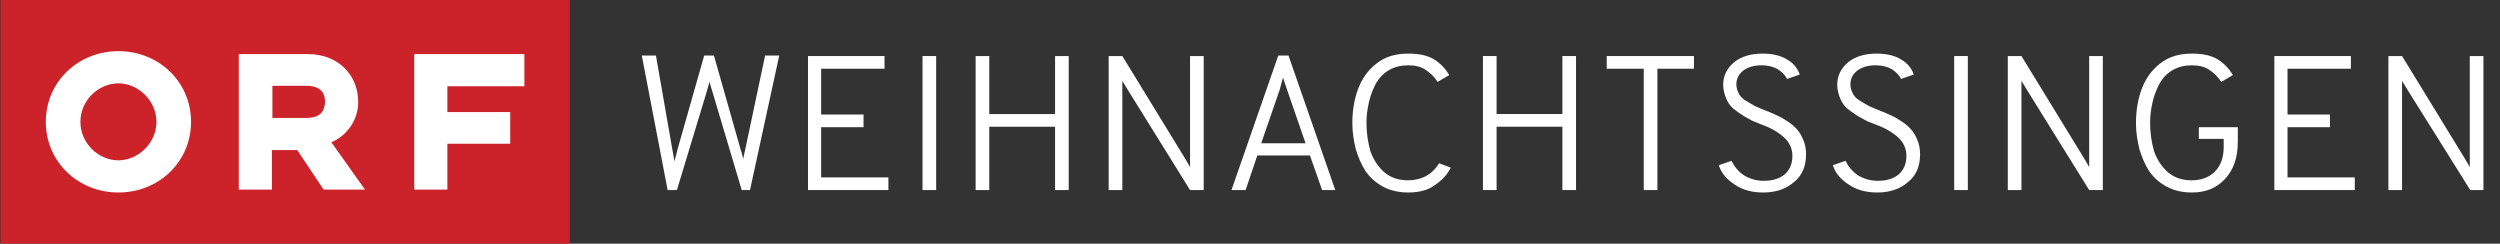
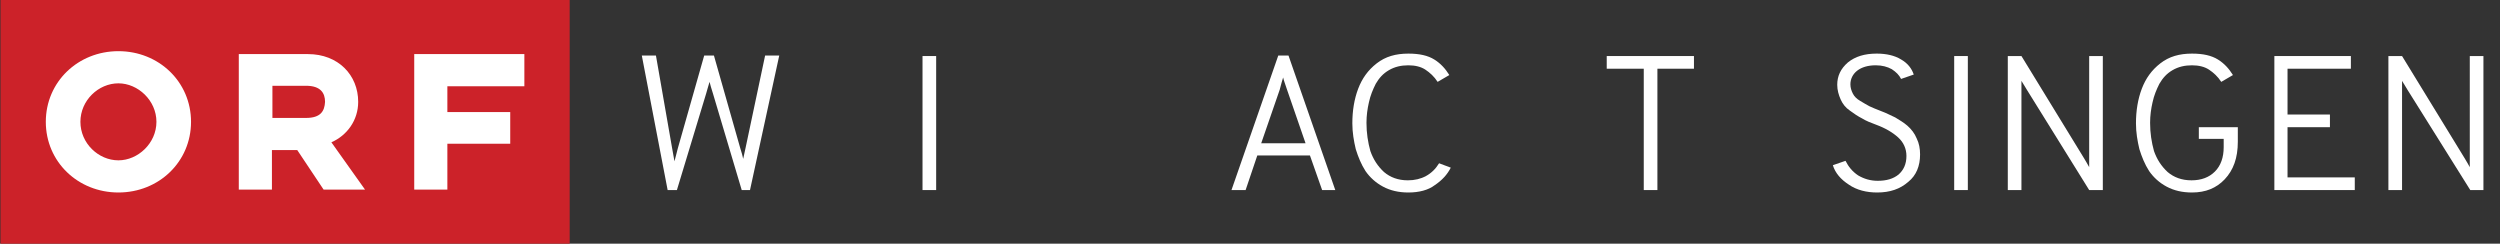
<svg xmlns="http://www.w3.org/2000/svg" version="1.1" id="Ebene_1" x="0px" y="0px" viewBox="0 0 513 50" style="enable-background:new 0 0 513 50;" xml:space="preserve">
  <rect x="0" y="0" width="513" height="50" fill="#333333" stroke="none" />
  <style type="text/css">
	.st0{fill-rule:evenodd;clip-rule:evenodd;fill:#CC2229;}
	.st1{fill-rule:evenodd;clip-rule:evenodd;fill:#FFFFFF;}
	.st2{fill:#FFFFFF;}
</style>
  <g>
    <path class="st0" d="M0.1,0h116.8v50H0.1V0z" />
    <path class="st1" d="M39.2,25c0-8.2-6.6-14.5-14.9-14.5S9.4,16.8,9.4,25S16,39.5,24.3,39.5S39.2,33.2,39.2,25z M32.1,25   c0,4.4-3.8,7.9-7.8,7.9c-4.1,0-7.8-3.5-7.8-7.9s3.7-7.9,7.8-7.9C28.3,17.1,32.1,20.6,32.1,25L32.1,25z M49,38.9h6.8v-8.1H61   l5.4,8.1h8.5L68,29.2c3.2-1.4,5.5-4.5,5.5-8.3c0-5.5-4.1-9.8-10.3-9.8H49V38.9L49,38.9L49,38.9z M62.8,24.2h-6.9v-6.6h6.9   c3,0,3.9,1.5,3.9,3.3C66.6,22.8,65.8,24.2,62.8,24.2L62.8,24.2z M85,38.9h6.8v-9.4h12.9V23H91.8v-5.3h15.8v-6.6H85V38.9z" />
  </g>
  <g>
    <path class="st2" d="M137,39l-5.3-27.6h2.9l3.3,18.9l0.5,2.8c0.1-0.3,0.3-1.2,0.7-2.7l5.4-19h2l5.4,19c0.3,0.9,0.5,1.7,0.6,2.2   l0.5-2.3l4-18.9h2.9l-6,27.6h-1.7l-5.9-19.8c-0.3-1-0.6-1.9-0.7-2.4c-0.2,0.6-0.4,1.4-0.7,2.4l-6,19.8H137z" />
-     <path class="st2" d="M165.8,39V11.5h15.7v2.6h-13v9.4h8.7v2.6h-8.7v10.3h13.8V39H165.8z" />
    <path class="st2" d="M189.3,39V11.5h2.8V39H189.3z" />
-     <path class="st2" d="M216.5,39V26H203v13h-2.8V11.5h2.8v11.9h13.5V11.5h2.8V39H216.5z" />
-     <path class="st2" d="M247,39h-2.8l-12.8-20.6c-0.7-1.1-1-1.7-1.1-1.8v1.8V39h-2.8V11.5h2.8l12.8,20.9c0.4,0.7,0.8,1.3,1.1,1.9v-1.9   V11.5h2.8V39z" />
    <path class="st2" d="M271.3,39l-2.5-7.1H258l-2.4,7.1h-2.9l9.6-27.6h2.1L274,39H271.3z M267.9,29.4l-3.8-11c-0.4-1.2-0.7-2-0.8-2.5   l-0.3,1c-0.2,0.7-0.3,1.2-0.4,1.5l-3.8,11H267.9z" />
    <path class="st2" d="M289,39.5c-2,0-3.7-0.4-5.2-1.2s-2.7-1.9-3.6-3.2c-0.9-1.4-1.5-2.9-2-4.5c-0.4-1.7-0.7-3.4-0.7-5.3   c0-2.6,0.4-5,1.2-7.1c0.8-2.1,2-3.8,3.8-5.2s3.9-2,6.5-2c2.3,0,4,0.4,5.3,1.2s2.3,1.9,3.1,3.2l-2.4,1.4c-0.7-1.1-1.6-1.9-2.5-2.5   s-2.1-0.9-3.5-0.9c-1.5,0-2.8,0.3-4,1s-2,1.6-2.7,2.8c-0.6,1.2-1.1,2.4-1.4,3.8c-0.3,1.3-0.5,2.7-0.5,4.2c0,2.1,0.3,4,0.8,5.8   c0.6,1.7,1.5,3.1,2.8,4.3c1.3,1.1,2.9,1.7,4.9,1.7c2.8,0,5-1.2,6.4-3.5l2.4,0.9c-0.7,1.4-1.8,2.6-3.3,3.6   C293.1,39,291.2,39.5,289,39.5z" />
-     <path class="st2" d="M320.6,39V26h-13.5v13h-2.8V11.5h2.8v11.9h13.5V11.5h2.8V39H320.6z" />
    <path class="st2" d="M340.1,14.1V39h-2.8V14.1h-7.6v-2.6h17.9v2.6H340.1z" />
-     <path class="st2" d="M361.8,39.5c-2.2,0-4.2-0.5-5.8-1.6c-1.7-1.1-2.8-2.4-3.3-4l2.6-0.9c0.6,1.2,1.4,2.2,2.6,3   c1.2,0.7,2.5,1.1,4,1.1c1.8,0,3.2-0.4,4.3-1.3c1-0.9,1.6-2.1,1.6-3.8c0-1.5-0.6-2.8-1.7-3.8s-2.6-1.9-4.5-2.6   c-1.1-0.4-2.1-0.8-2.9-1.3c-0.8-0.4-1.7-1-2.5-1.6c-0.9-0.6-1.5-1.4-1.9-2.3s-0.7-1.9-0.7-3c0-1.8,0.7-3.3,2.2-4.6   c1.5-1.2,3.4-1.8,5.9-1.8c2,0,3.7,0.4,5,1.2c1.4,0.8,2.2,1.9,2.6,3.1l-2.6,0.9c-0.4-0.8-1-1.4-1.9-2c-0.9-0.5-2-0.8-3.3-0.8   c-1.6,0-2.9,0.4-3.8,1.1c-0.9,0.7-1.4,1.7-1.4,2.8c0,0.7,0.2,1.3,0.5,1.9s0.8,1.1,1.5,1.5s1.3,0.8,1.9,1.1c0.6,0.3,1.4,0.6,2.4,1   c1.1,0.4,2,0.9,2.9,1.3c0.8,0.5,1.7,1,2.5,1.7s1.5,1.6,1.9,2.6c0.5,1,0.7,2.1,0.7,3.3c0,2.4-0.8,4.3-2.4,5.6   C366.5,38.8,364.4,39.5,361.8,39.5z" />
    <path class="st2" d="M385.2,39.5c-2.2,0-4.2-0.5-5.8-1.6c-1.7-1.1-2.8-2.4-3.3-4l2.6-0.9c0.6,1.2,1.4,2.2,2.6,3   c1.2,0.7,2.5,1.1,4,1.1c1.8,0,3.2-0.4,4.3-1.3c1-0.9,1.6-2.1,1.6-3.8c0-1.5-0.6-2.8-1.7-3.8s-2.6-1.9-4.5-2.6   c-1.1-0.4-2.1-0.8-2.9-1.3c-0.8-0.4-1.7-1-2.5-1.6c-0.9-0.6-1.5-1.4-1.9-2.3s-0.7-1.9-0.7-3c0-1.8,0.7-3.3,2.2-4.6   c1.5-1.2,3.4-1.8,5.9-1.8c2,0,3.7,0.4,5,1.2c1.4,0.8,2.2,1.9,2.6,3.1l-2.6,0.9c-0.4-0.8-1-1.4-1.9-2c-0.9-0.5-2-0.8-3.3-0.8   c-1.6,0-2.9,0.4-3.8,1.1c-0.9,0.7-1.4,1.7-1.4,2.8c0,0.7,0.2,1.3,0.5,1.9s0.8,1.1,1.5,1.5s1.3,0.8,1.9,1.1c0.6,0.3,1.4,0.6,2.4,1   c1.1,0.4,2,0.9,2.9,1.3c0.8,0.5,1.7,1,2.5,1.7s1.5,1.6,1.9,2.6c0.5,1,0.7,2.1,0.7,3.3c0,2.4-0.8,4.3-2.4,5.6   C389.9,38.8,387.8,39.5,385.2,39.5z" />
    <path class="st2" d="M401,39V11.5h2.8V39H401z" />
    <path class="st2" d="M431.5,39h-2.8l-12.8-20.6c-0.7-1.1-1-1.7-1.1-1.8v1.8V39H412V11.5h2.8l12.8,20.9c0.4,0.7,0.8,1.3,1.1,1.9   v-1.9V11.5h2.8L431.5,39L431.5,39z" />
    <path class="st2" d="M449.8,39.5c-2,0-3.7-0.4-5.2-1.2s-2.7-1.9-3.6-3.2c-0.9-1.4-1.5-2.9-2-4.5c-0.4-1.7-0.7-3.4-0.7-5.3   c0-2.6,0.4-5,1.2-7.1c0.8-2.1,2-3.8,3.8-5.2s3.9-2,6.5-2c2.3,0,4,0.4,5.3,1.2s2.3,1.9,3.1,3.2l-2.4,1.4c-0.7-1.1-1.6-1.9-2.5-2.5   s-2.1-0.9-3.5-0.9c-1.5,0-2.8,0.3-4,1s-2,1.6-2.7,2.8c-0.6,1.2-1.1,2.4-1.4,3.8c-0.3,1.3-0.5,2.7-0.5,4.2c0,2.1,0.3,4,0.8,5.8   c0.6,1.7,1.5,3.1,2.8,4.3c1.3,1.1,2.9,1.7,4.9,1.7s3.6-0.6,4.8-1.8c1.2-1.2,1.8-2.9,1.8-5v-1.7h-5.1v-2.4h8v3   c0,3.3-0.9,5.8-2.7,7.7C454.8,38.6,452.6,39.5,449.8,39.5z" />
    <path class="st2" d="M466.7,39V11.5h15.7v2.6h-13v9.4h8.7v2.6h-8.7v10.3h13.8V39H466.7z" />
    <path class="st2" d="M509.7,39h-2.8L494,18.4c-0.7-1.1-1-1.7-1.1-1.8v1.8V39h-2.8V11.5h2.8l12.8,20.9c0.4,0.7,0.8,1.3,1.1,1.9v-1.9   V11.5h2.8V39H509.7z" />
  </g>
</svg>